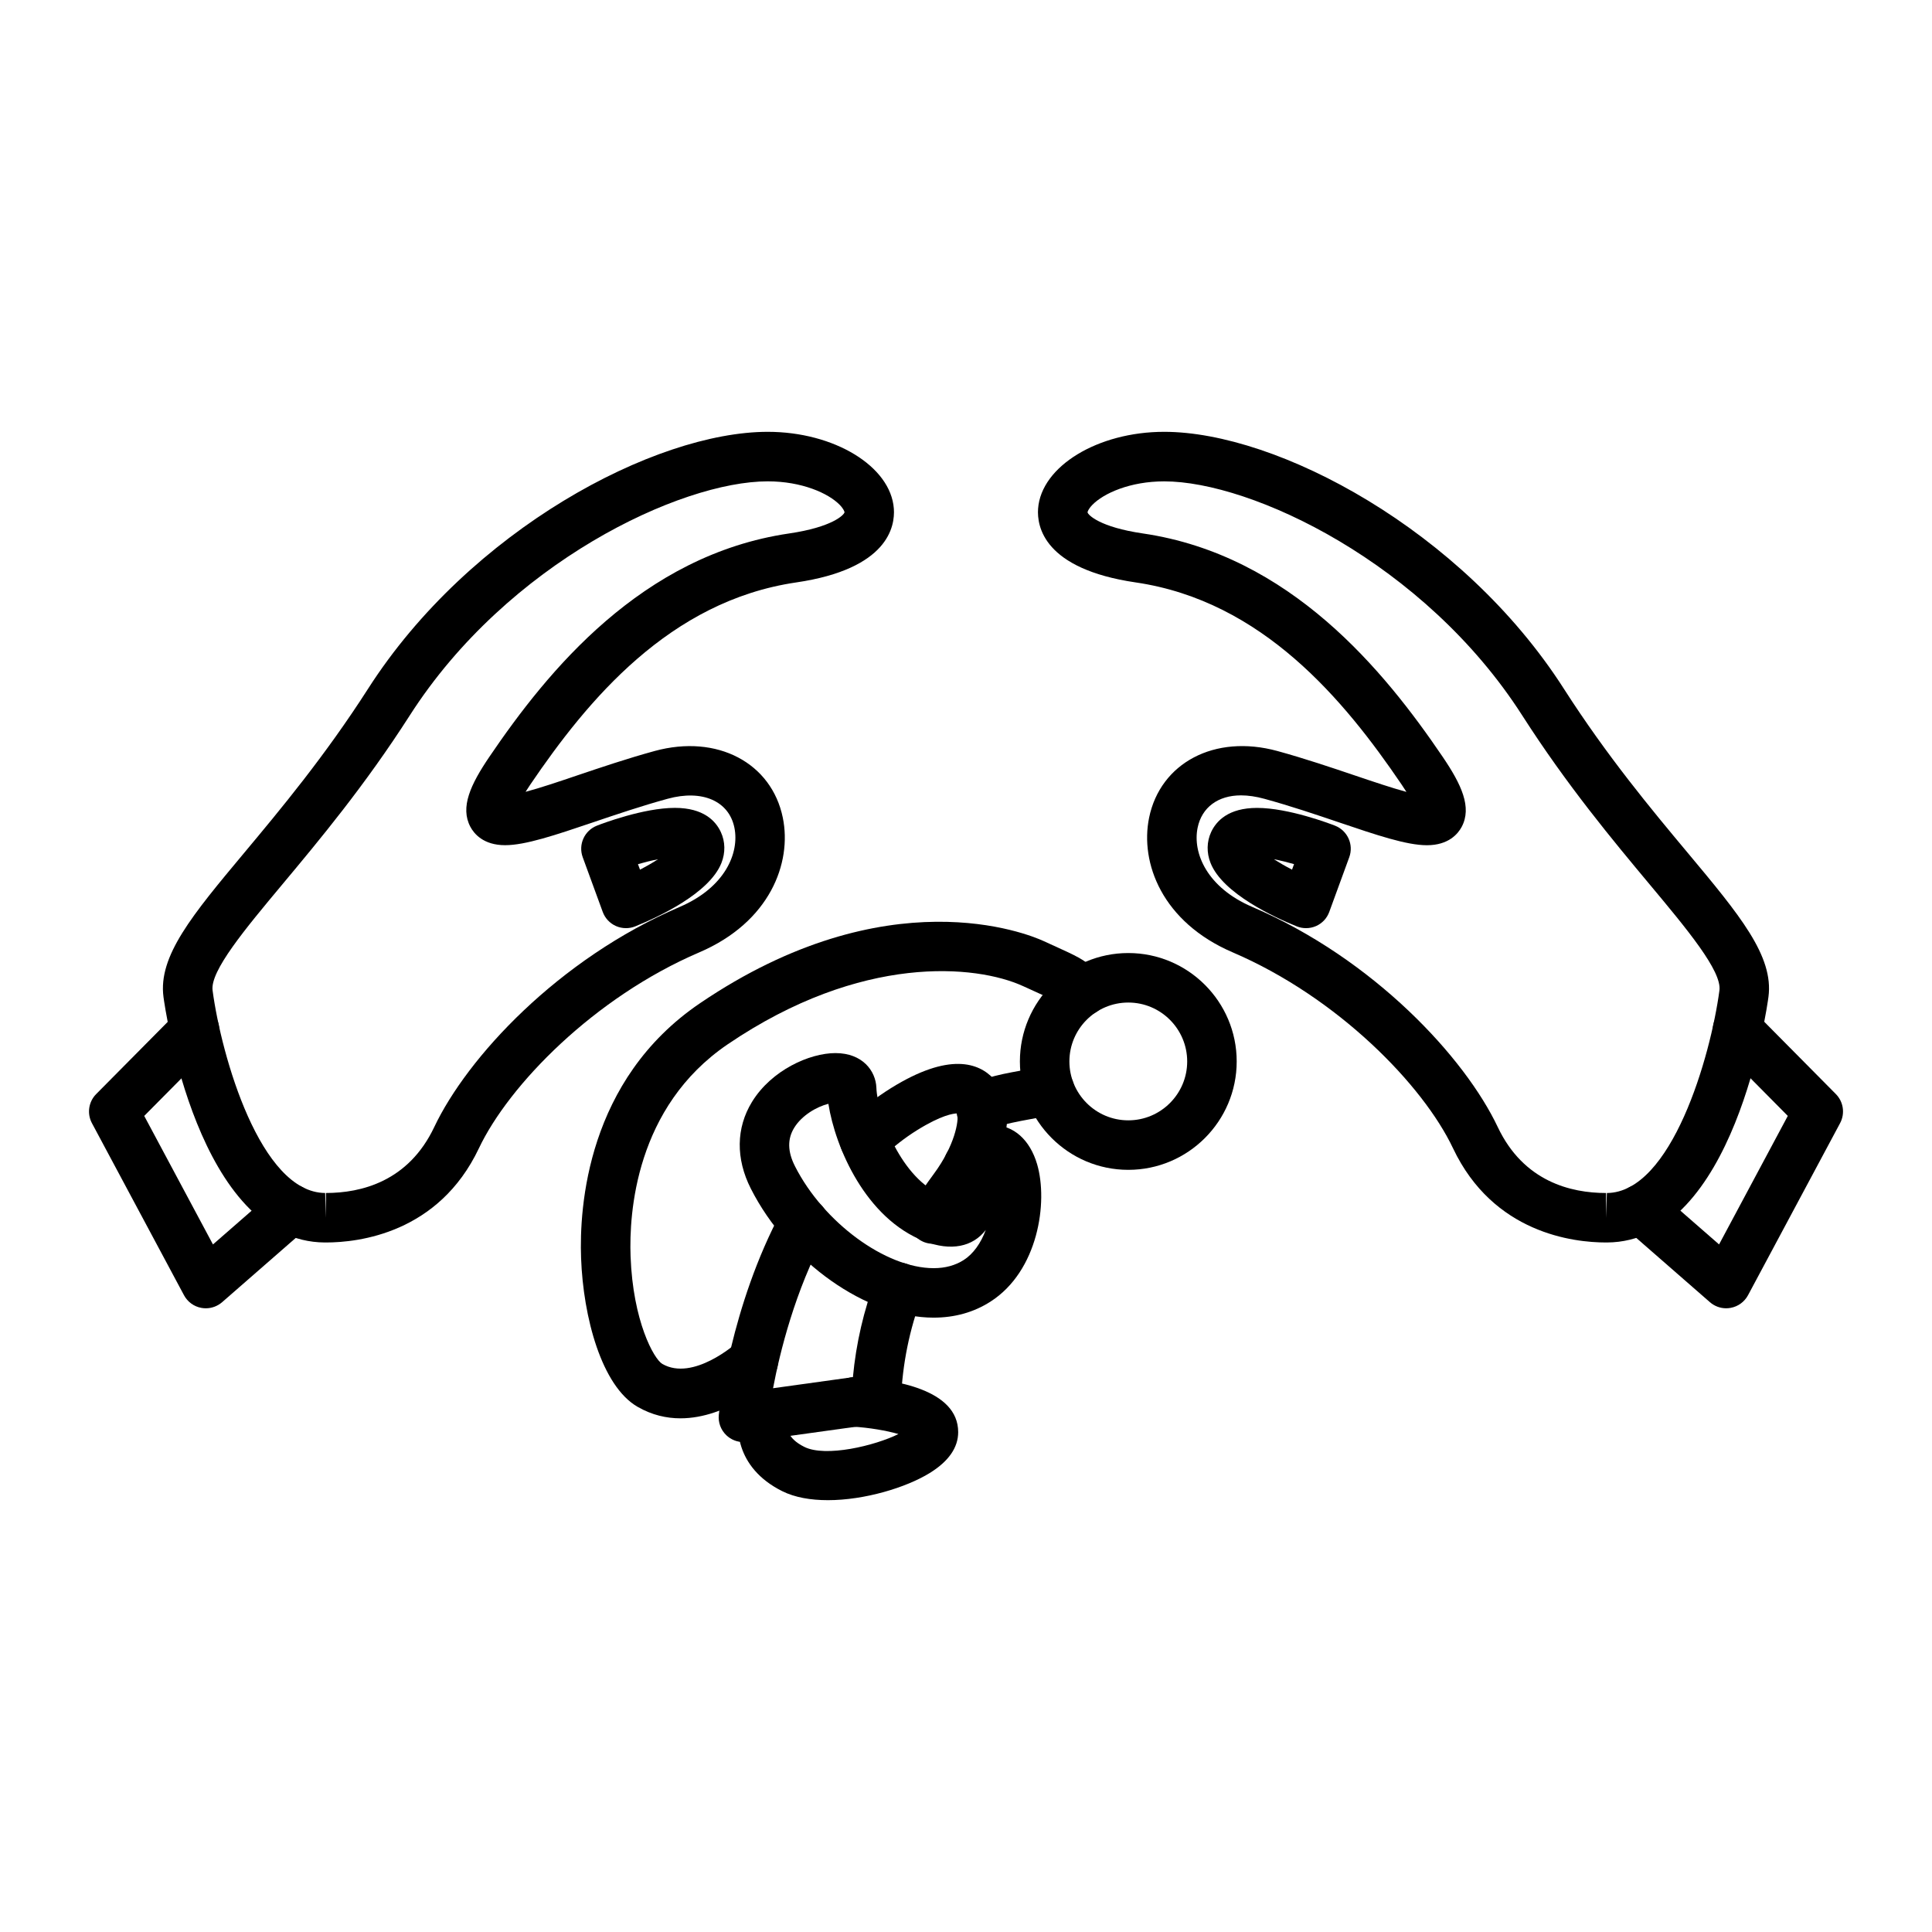
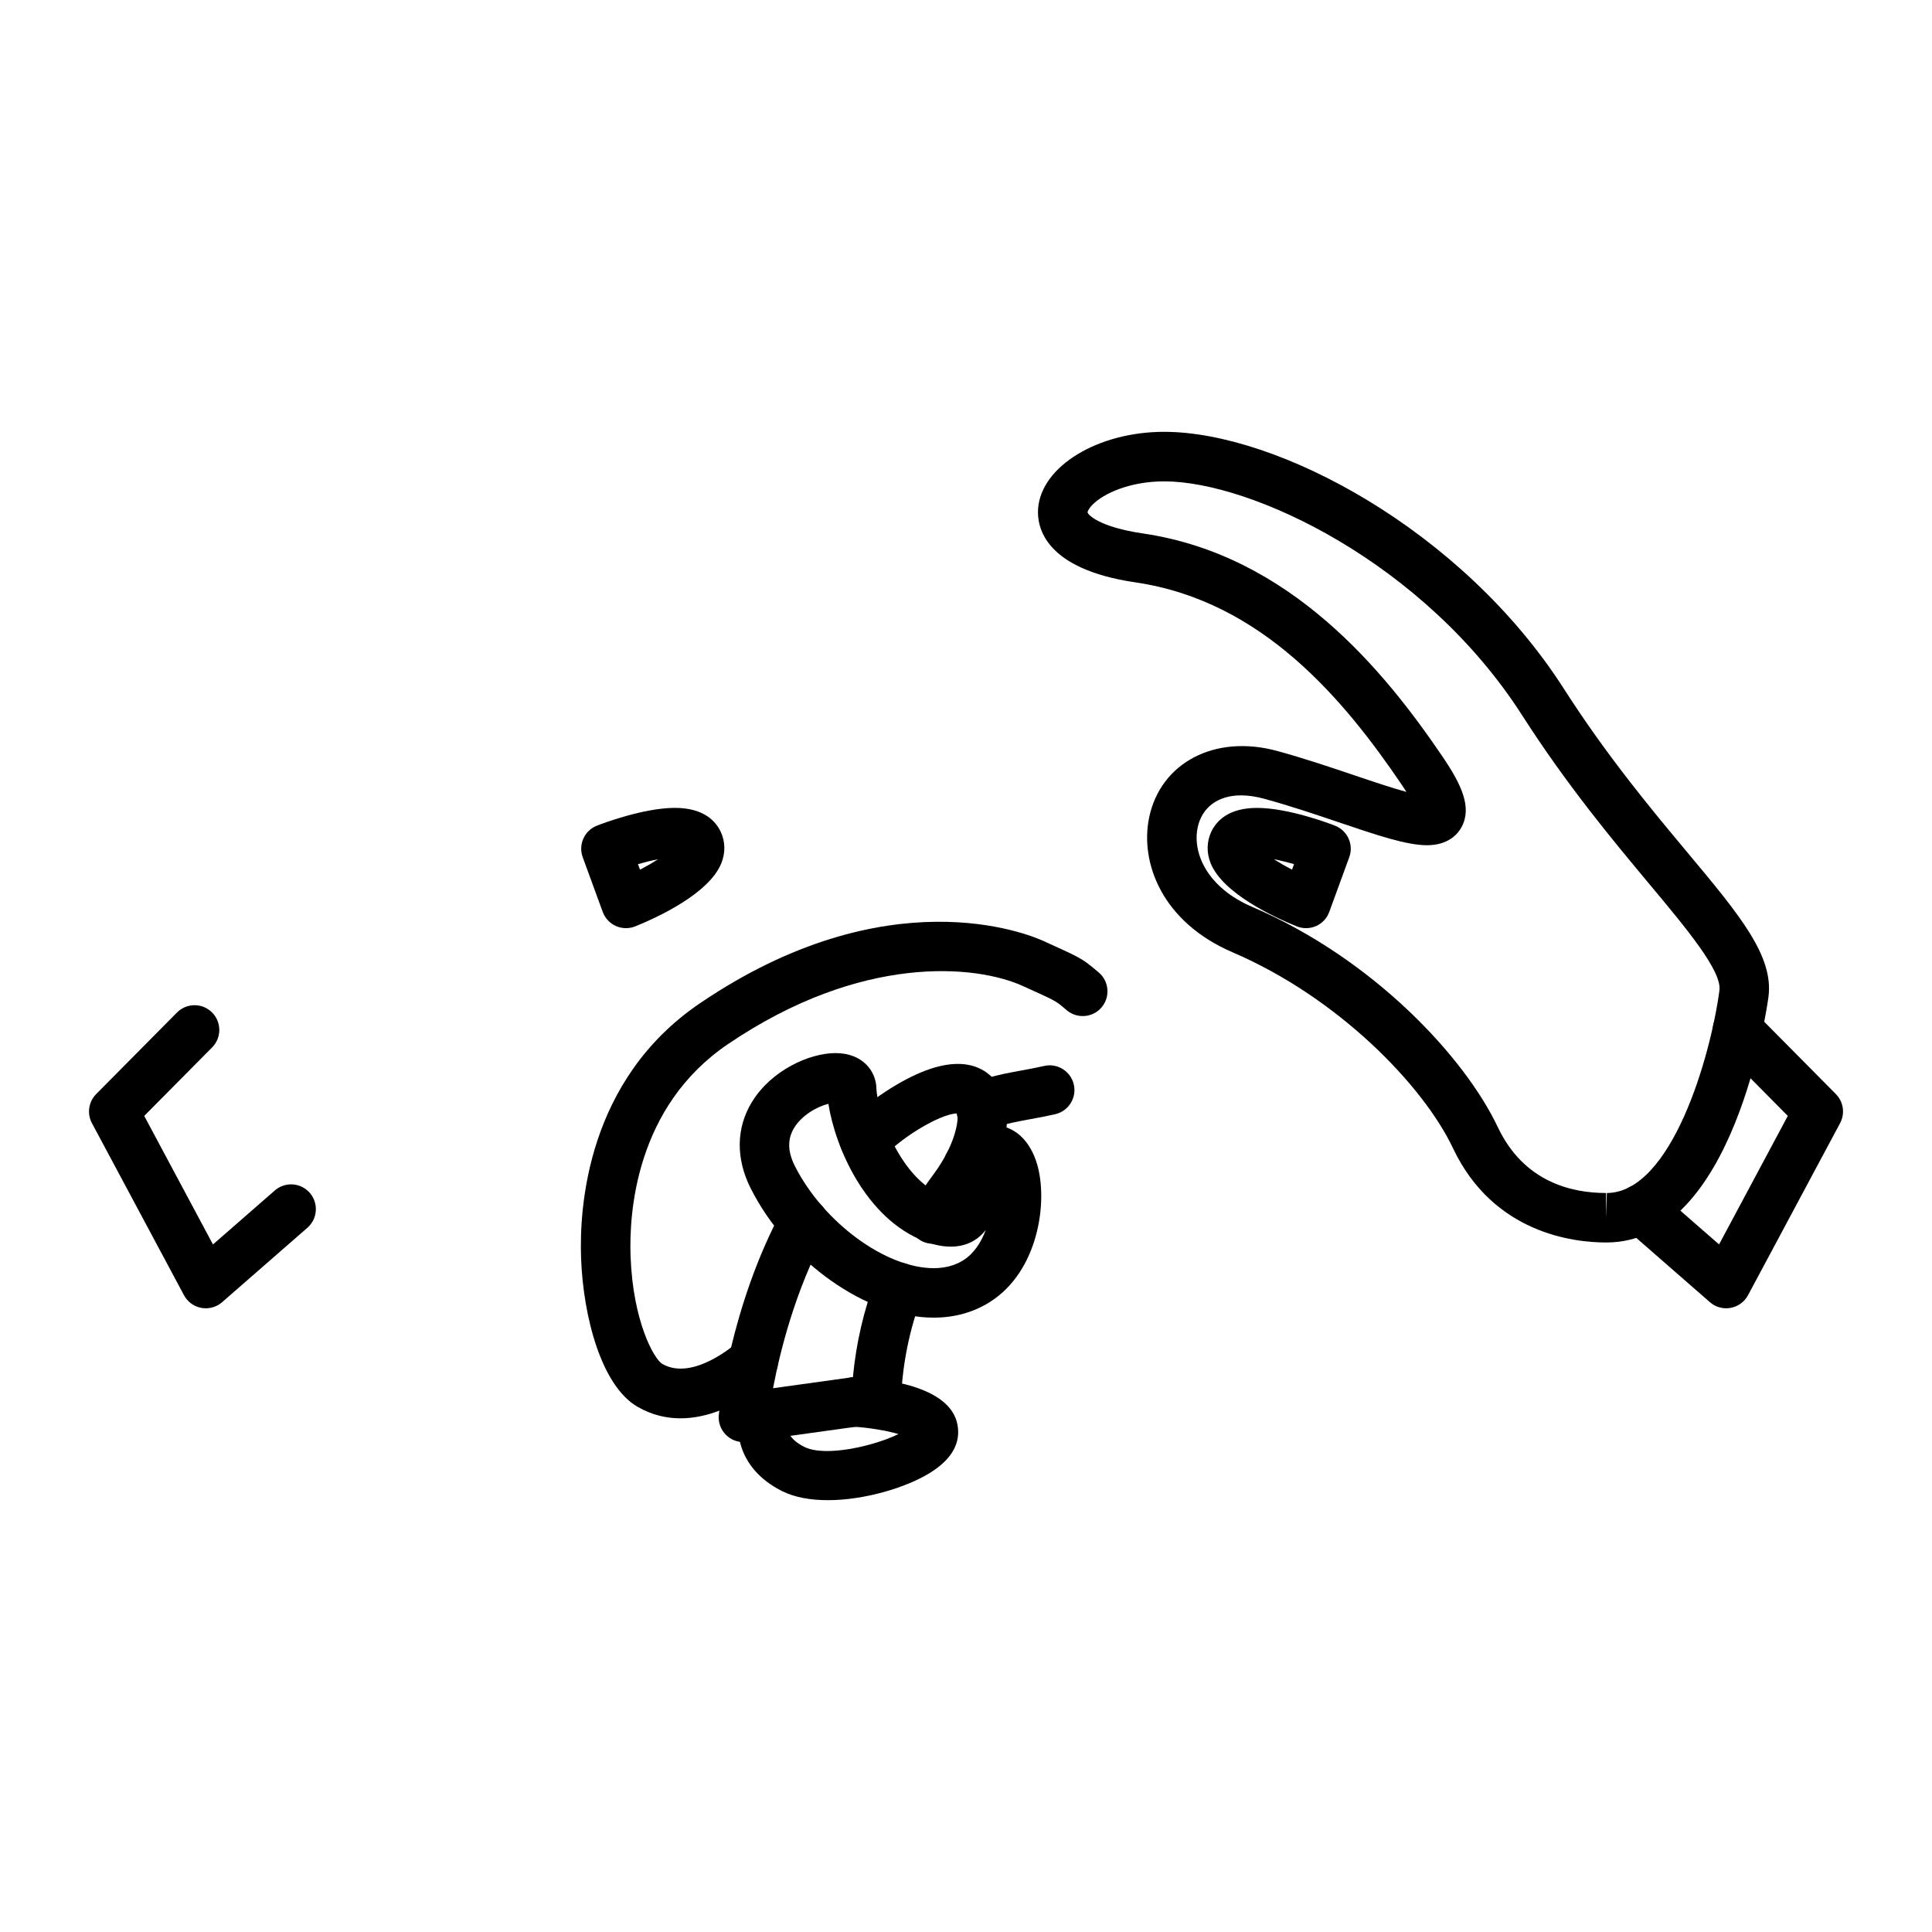
<svg xmlns="http://www.w3.org/2000/svg" fill="#000000" width="800px" height="800px" version="1.1" viewBox="144 144 512 512">
  <g>
-     <path d="m230.38 473.27h-0.305c-33.715-0.203-42.402-62.43-42.75-65.074-1.441-10.836 7.644-21.73 21.422-38.223 9.504-11.383 21.328-25.551 32.812-43.473 26.926-42.035 75.945-68.062 105.91-68.062 17.602 0 32.59 9.137 33.41 20.367 0.34 4.688-1.492 15.969-25.867 19.543-33.582 4.922-55.293 31.203-70.461 53.551-0.484 0.715-0.902 1.359-1.27 1.941 3.883-1.027 8.832-2.703 13.672-4.344 6.234-2.106 13.305-4.492 20.5-6.465 16.699-4.57 31.043 3.219 34 17.664 2.465 11.992-3.426 27.68-22.148 35.695-27.848 11.934-50.449 35.152-58.395 51.926-10.676 22.523-31.902 24.953-40.535 24.953zm117.09-201.71c-23.121 0-68.949 21.547-94.863 62.016-11.922 18.621-24.047 33.141-33.793 44.809-9.855 11.809-19.164 22.961-18.477 28.082 2.324 17.469 12.684 53.586 29.828 53.688l0.219 6.559v-6.559c9.309 0 21.848-3.027 28.688-17.461 8.723-18.414 32.812-44.531 65.086-58.363 11.918-5.106 15.848-14.227 14.465-20.996-1.441-7.047-8.508-10.172-17.691-7.652-6.828 1.867-13.691 4.191-19.766 6.246-10.012 3.387-17.918 6.055-23.301 6.055-5.766 0-8.25-3.055-9.215-4.875-2.746-5.184 0.035-11.172 5.059-18.578 15.375-22.652 40.324-53.43 79.418-59.16 11.43-1.676 14.527-4.894 14.68-5.606 0.004-0.125-0.195-0.844-1.238-1.938-3.016-3.117-10.09-6.266-19.098-6.266z" />
    <path d="m198.54 490.71c-0.387 0-0.789-0.035-1.18-0.109-1.969-0.355-3.656-1.594-4.602-3.359l-24.395-45.594c-1.355-2.535-0.902-5.668 1.129-7.711l21.406-21.605c2.547-2.57 6.703-2.598 9.277-0.043 2.57 2.551 2.594 6.703 0.043 9.277l-17.996 18.164 18.215 34.059 16.395-14.305c2.734-2.383 6.875-2.098 9.258 0.629 2.383 2.731 2.094 6.875-0.629 9.258l-22.602 19.727c-1.215 1.047-2.746 1.613-4.32 1.613z" />
    <path d="m309.89 389.97c-0.906 0-1.816-0.188-2.664-0.562-1.621-0.723-2.887-2.074-3.496-3.742l-5.305-14.496c-1.223-3.352 0.453-7.07 3.777-8.367 1.227-0.484 12.289-4.707 20.656-4.707 7.613 0 10.828 3.488 12.176 6.414 1.18 2.547 1.234 5.457 0.152 8.188-3.211 8.125-17.039 14.453-22.84 16.801-0.789 0.316-1.625 0.473-2.457 0.473zm3.18-16.961 0.535 1.457c1.742-0.906 3.387-1.852 4.785-2.75-1.773 0.34-3.621 0.805-5.32 1.293z" />
    <path d="m569.62 473.27c-8.637 0-29.867-2.43-40.551-24.961-7.941-16.766-30.543-39.984-58.395-51.926-18.703-8.02-24.602-23.707-22.148-35.691 2.965-14.449 17.309-22.234 34.008-17.664 7.191 1.973 14.254 4.359 20.484 6.465 4.879 1.648 9.859 3.332 13.699 4.367-0.371-0.586-0.797-1.242-1.285-1.961-15.168-22.348-36.879-48.629-70.461-53.551-24.379-3.574-26.207-14.855-25.867-19.543 0.82-11.23 15.812-20.367 33.41-20.367 29.973 0 78.988 26.02 105.91 68.062 11.484 17.926 23.305 32.098 32.816 43.48 13.77 16.488 22.859 27.379 21.418 38.215-0.348 2.648-9.043 64.875-42.75 65.074h-0.293zm-96.758-118.49c-6.082 0-10.375 3.203-11.477 8.559-1.391 6.769 2.547 15.891 14.465 20.996 32.273 13.832 56.363 39.953 65.082 58.363 6.84 14.434 19.371 17.461 28.691 17.461v6.559l0.219-6.559c17.141-0.105 27.496-36.215 29.824-53.688 0.688-5.121-8.621-16.273-18.477-28.078-9.734-11.668-21.863-26.188-33.793-44.812-25.914-40.469-71.742-62.016-94.863-62.016-9.012 0-16.074 3.148-19.086 6.269-1.043 1.09-1.242 1.812-1.238 1.945 0.152 0.699 3.25 3.922 14.68 5.594 39.086 5.731 64.043 36.512 79.418 59.168 5.023 7.398 7.805 13.395 5.062 18.578-0.973 1.82-3.449 4.875-9.223 4.875-5.383 0-13.297-2.672-23.312-6.062-6.055-2.051-12.926-4.371-19.754-6.238-2.215-0.609-4.301-0.914-6.219-0.914z" />
    <path d="m601.46 490.71c-1.574 0-3.106-0.566-4.312-1.617l-22.602-19.727c-2.731-2.383-3.012-6.527-0.629-9.258 2.383-2.731 6.523-3.012 9.258-0.629l16.395 14.305 18.215-34.059-17.996-18.164c-2.547-2.578-2.523-6.727 0.047-9.277 2.57-2.551 6.723-2.531 9.277 0.043l21.402 21.605c2.031 2.047 2.481 5.176 1.129 7.711l-24.395 45.594c-0.945 1.762-2.633 3-4.602 3.359-0.402 0.074-0.801 0.113-1.188 0.113z" />
    <path d="m490.11 389.97c-0.828 0-1.668-0.156-2.461-0.477-5.793-2.34-19.617-8.668-22.84-16.793-1.082-2.734-1.023-5.641 0.152-8.191 1.355-2.922 4.559-6.406 12.176-6.406 8.367 0 19.422 4.227 20.656 4.707 3.32 1.301 5 5.016 3.773 8.367l-5.301 14.496c-0.605 1.668-1.867 3.023-3.496 3.742-0.84 0.367-1.75 0.555-2.66 0.555zm-8.504-18.258c1.41 0.898 3.043 1.844 4.793 2.754l0.535-1.465c-1.715-0.492-3.559-0.957-5.328-1.289z" />
    <path d="m391.25 473.61c-1.191 0-2.394-0.32-3.469-0.996-3.074-1.922-4.008-5.969-2.09-9.043 1.777-2.844 3.668-5.617 5.793-8.492 5.531-7.484 6.629-13.949 6.223-16.012-1.066 0.004-4.246 0.445-10.68 4.449-3.269 2.035-6.43 4.508-9.379 7.344-2.613 2.508-6.769 2.426-9.277-0.188-2.516-2.613-2.426-6.766 0.188-9.273 3.606-3.465 7.488-6.496 11.535-9.02 15.488-9.641 23.355-6.676 27.227-2.488 7.289 7.883 2.367 22.625-5.281 32.98-1.914 2.598-3.625 5.102-5.215 7.652-1.258 1.996-3.387 3.086-5.574 3.086z" />
    <path d="m341.02 526.17c-1.684 0-3.32-0.652-4.551-1.836-1.453-1.402-2.184-3.387-1.977-5.391 0.121-1.16 3.055-28.703 16.699-54.102 1.715-3.191 5.688-4.387 8.887-2.672 3.184 1.715 4.387 5.688 2.676 8.887-8.078 15.023-12.074 31.277-13.887 40.84l21.164-2.938c0.836-8.949 2.867-17.711 6.051-26.129 1.281-3.391 5.07-5.09 8.453-3.809 3.391 1.285 5.098 5.07 3.816 8.461-3.344 8.805-5.211 18.055-5.578 27.496-0.121 3.176-2.504 5.809-5.652 6.246l-35.203 4.887c-0.293 0.035-0.605 0.059-0.898 0.059z" />
    <path d="m391.43 493.19c-17.734 0-38.559-14.695-48.445-34.176-4.035-7.945-3.926-16.117 0.305-23.008 5.152-8.398 15.234-12.926 22.109-12.926 7.215 0 10.68 4.754 10.852 9.172 0.289 7.488 6.723 24.324 17.488 28.453 0.492 0.188 0.902 0.316 1.219 0.398 0.184-1.699-0.133-4.66-0.668-6.641-0.57-2.141-0.031-4.426 1.441-6.078 3.684-4.113 7.547-6.203 11.473-6.203 5.391 0 9.746 3.867 11.641 10.344 2.949 10.066 0.293 28.324-12.363 36.422-4.391 2.82-9.449 4.242-15.051 4.242zm-27.898-56.672c-3.102 0.777-7.039 3.059-9.062 6.356-1.832 2.981-1.762 6.32 0.215 10.207 7.551 14.883 24.035 26.992 36.746 26.996 3.051 0 5.731-0.73 7.977-2.168 2.481-1.586 4.519-4.414 5.832-7.965-0.004 0.004-0.012 0.016-0.02 0.027-3.406 4.445-9.195 5.68-16.184 2.992-15.621-6.004-23.688-24.871-25.504-36.445z" />
    <path d="m363.37 541.56c-4.488 0-8.711-0.707-12.086-2.394-12.574-6.289-12.625-17.449-10.898-22.465 1.188-3.426 4.918-5.254 8.34-4.066 3.422 1.18 5.246 4.918 4.066 8.34-0.352 1.301-0.336 4.121 4.356 6.461 5.637 2.824 18.711-0.301 24.953-3.402-3.164-0.914-7.852-1.715-12.07-1.953-3.609-0.203-6.387-3.297-6.184-6.91 0.195-3.617 3.289-6.387 6.902-6.188 10.156 0.551 27.18 3.18 27.18 14.543 0 4.098-2.531 7.742-7.531 10.832-6.234 3.852-17.258 7.203-27.027 7.203z" />
    <path d="m404.02 444.75c-1.559 0-3.133-0.582-4.43-1.727-2.715-2.402-2.777-6.719-0.371-9.43 3.234-3.656 8.617-4.644 15.418-5.894 1.969-0.363 4.039-0.738 6.078-1.207 3.527-0.824 7.047 1.402 7.856 4.93 0.809 3.527-1.402 7.047-4.93 7.856-2.231 0.508-4.481 0.93-6.641 1.324-2.883 0.531-7.238 1.328-8.344 2.035-1.246 1.414-2.926 2.113-4.637 2.113z" />
    <path d="m324.33 519.87c-3.699 0-7.551-0.855-11.367-3.051-9.547-5.512-14.402-23.762-14.969-39.414-0.5-13.547 1.59-47.23 31.508-67.535 49.652-33.691 86.902-18.375 90.988-16.512l1.102 0.5c8.48 3.852 9.18 4.16 12.684 7.102l0.84 0.699c2.785 2.309 3.176 6.449 0.871 9.238-2.312 2.793-6.449 3.168-9.242 0.871l-0.875-0.746c-2.141-1.789-2.141-1.789-9.691-5.215l-1.117-0.504c-12.332-5.609-42.676-8.676-78.184 15.426-24.504 16.625-26.184 44.844-25.77 56.199 0.625 17.223 6.199 27.246 8.418 28.527 8.16 4.703 19.551-5.441 19.66-5.543 2.656-2.449 6.797-2.297 9.262 0.348 2.461 2.644 2.32 6.781-0.316 9.246-0.574 0.539-11.254 10.363-23.801 10.363z" />
-     <path d="m443.01 454.02c-15.844 0-28.727-12.891-28.727-28.727 0-15.844 12.883-28.727 28.727-28.727 15.84 0 28.727 12.891 28.727 28.727s-12.887 28.727-28.727 28.727zm0-44.336c-8.605 0-15.609 7-15.609 15.609 0 8.605 7 15.609 15.609 15.609 8.605 0 15.609-7 15.609-15.609-0.004-8.609-7.004-15.609-15.609-15.609z" />
  </g>
</svg>